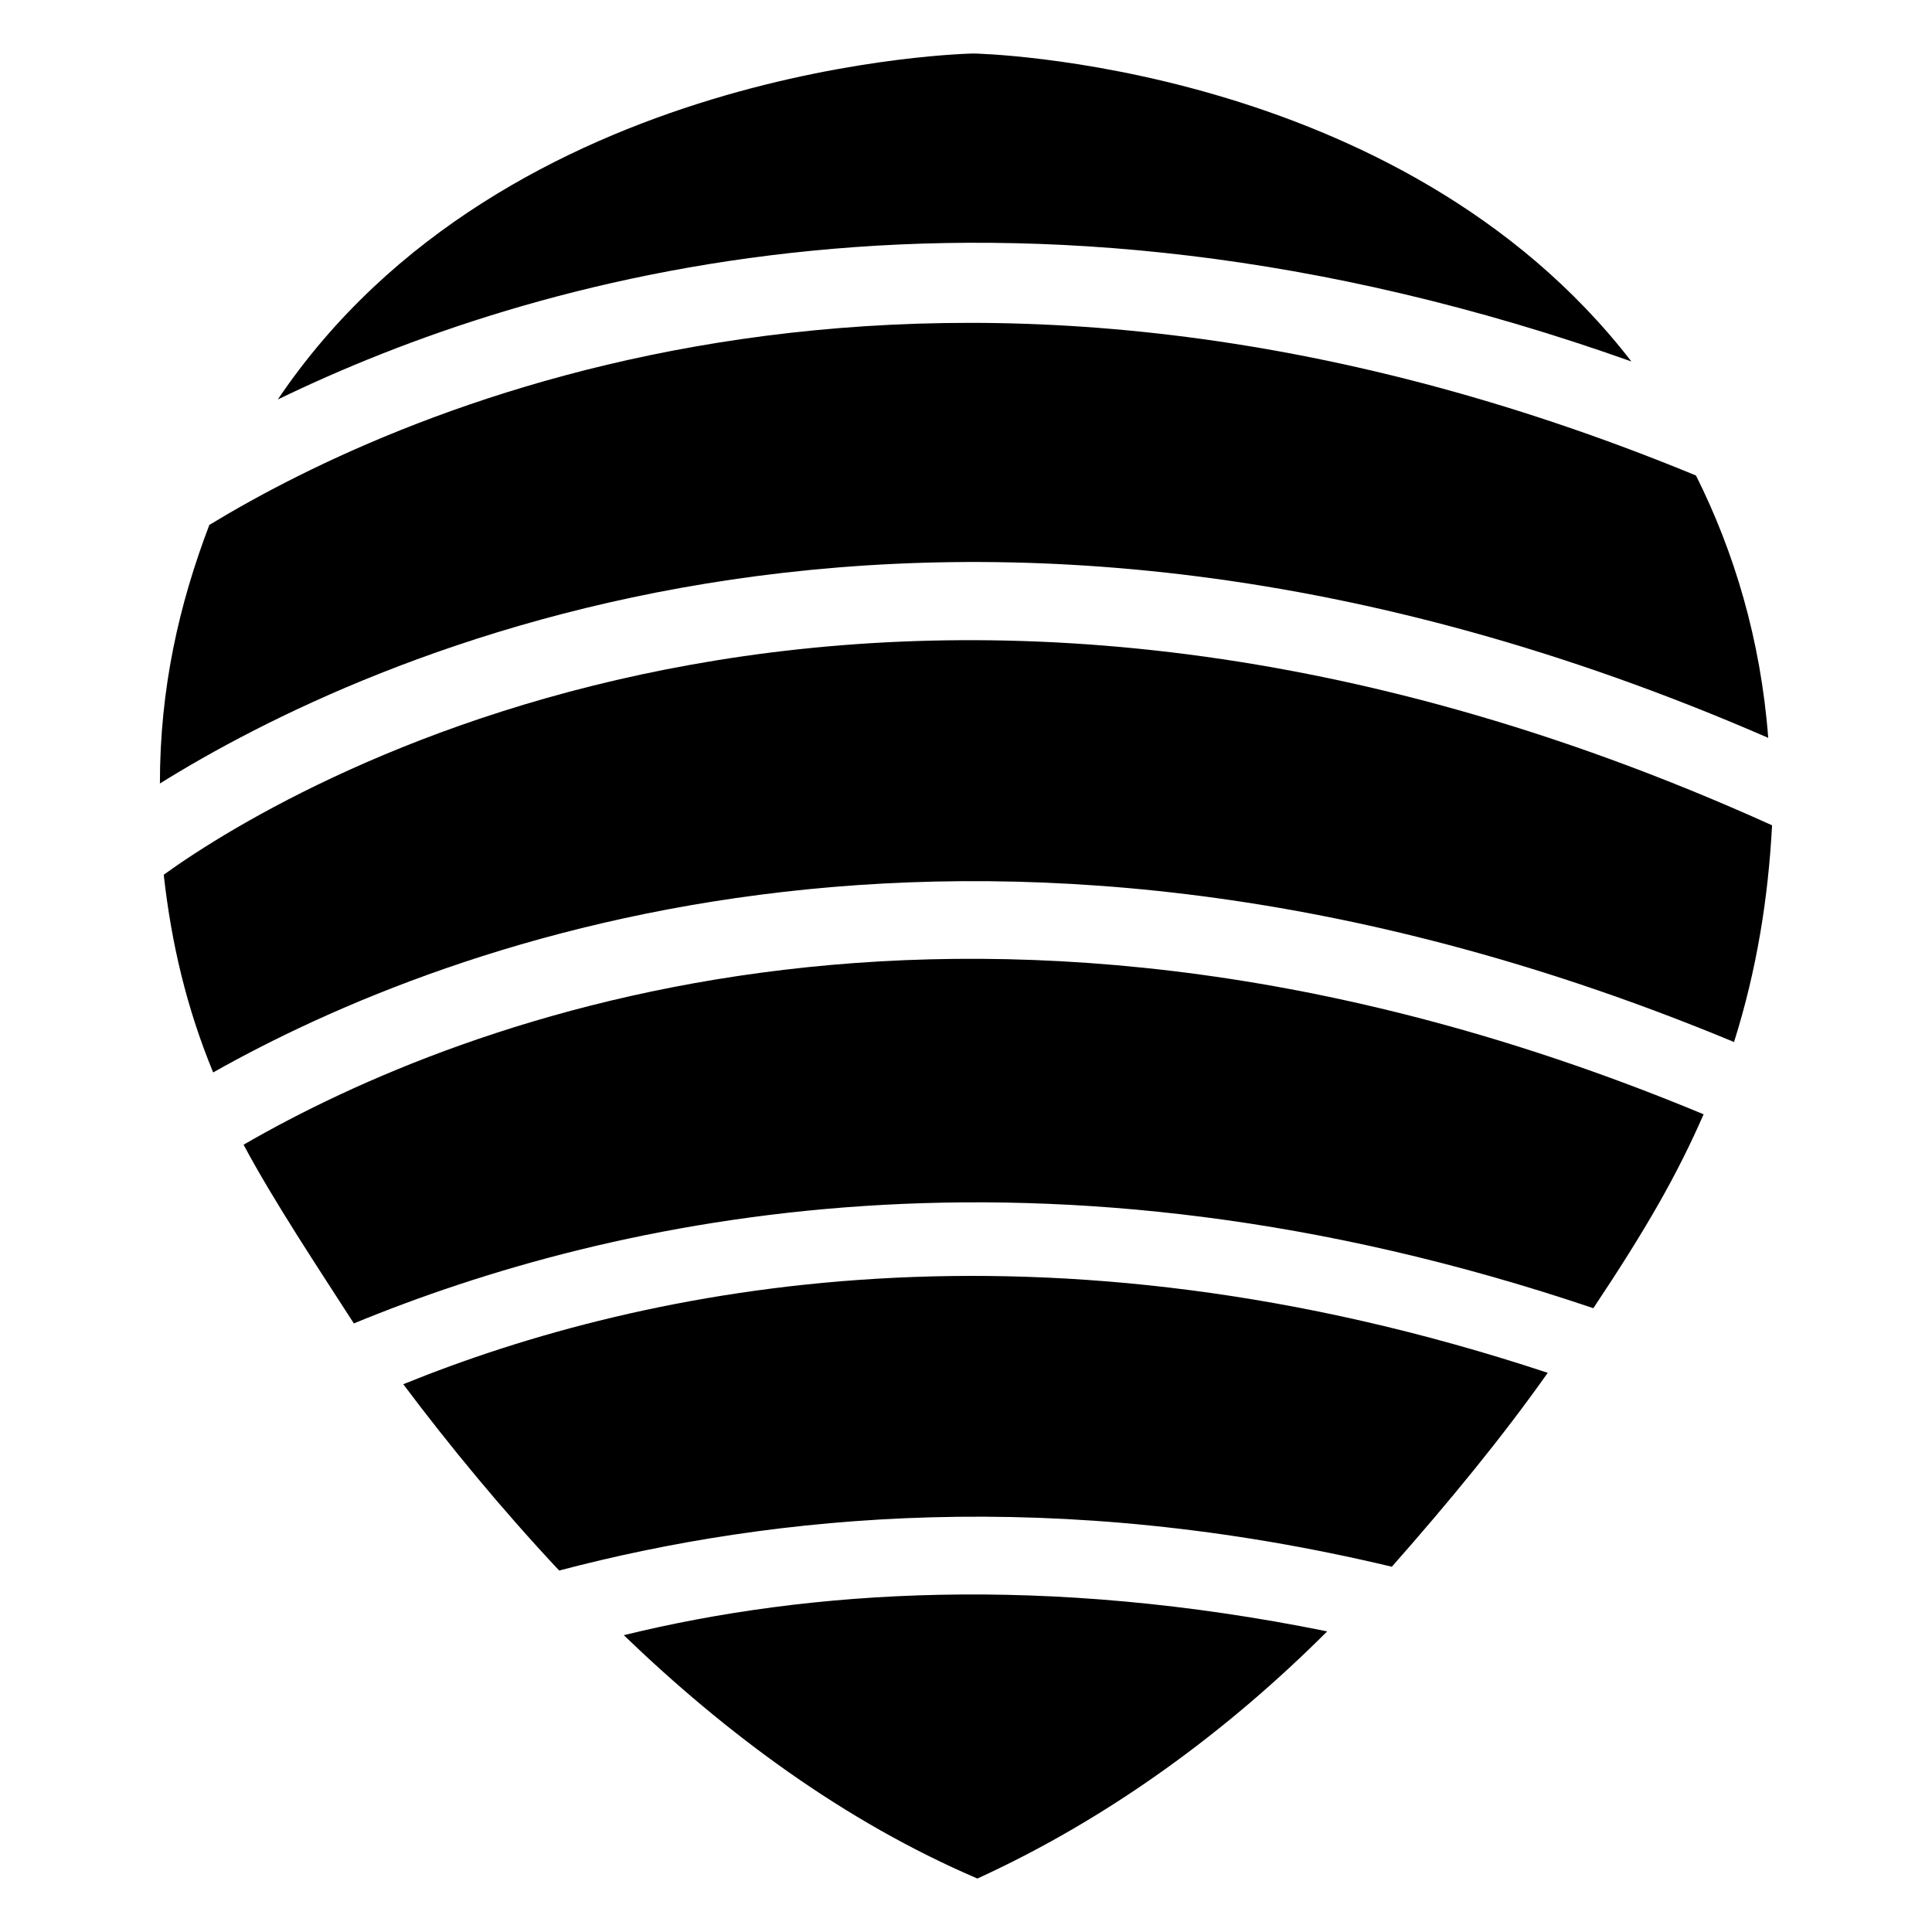
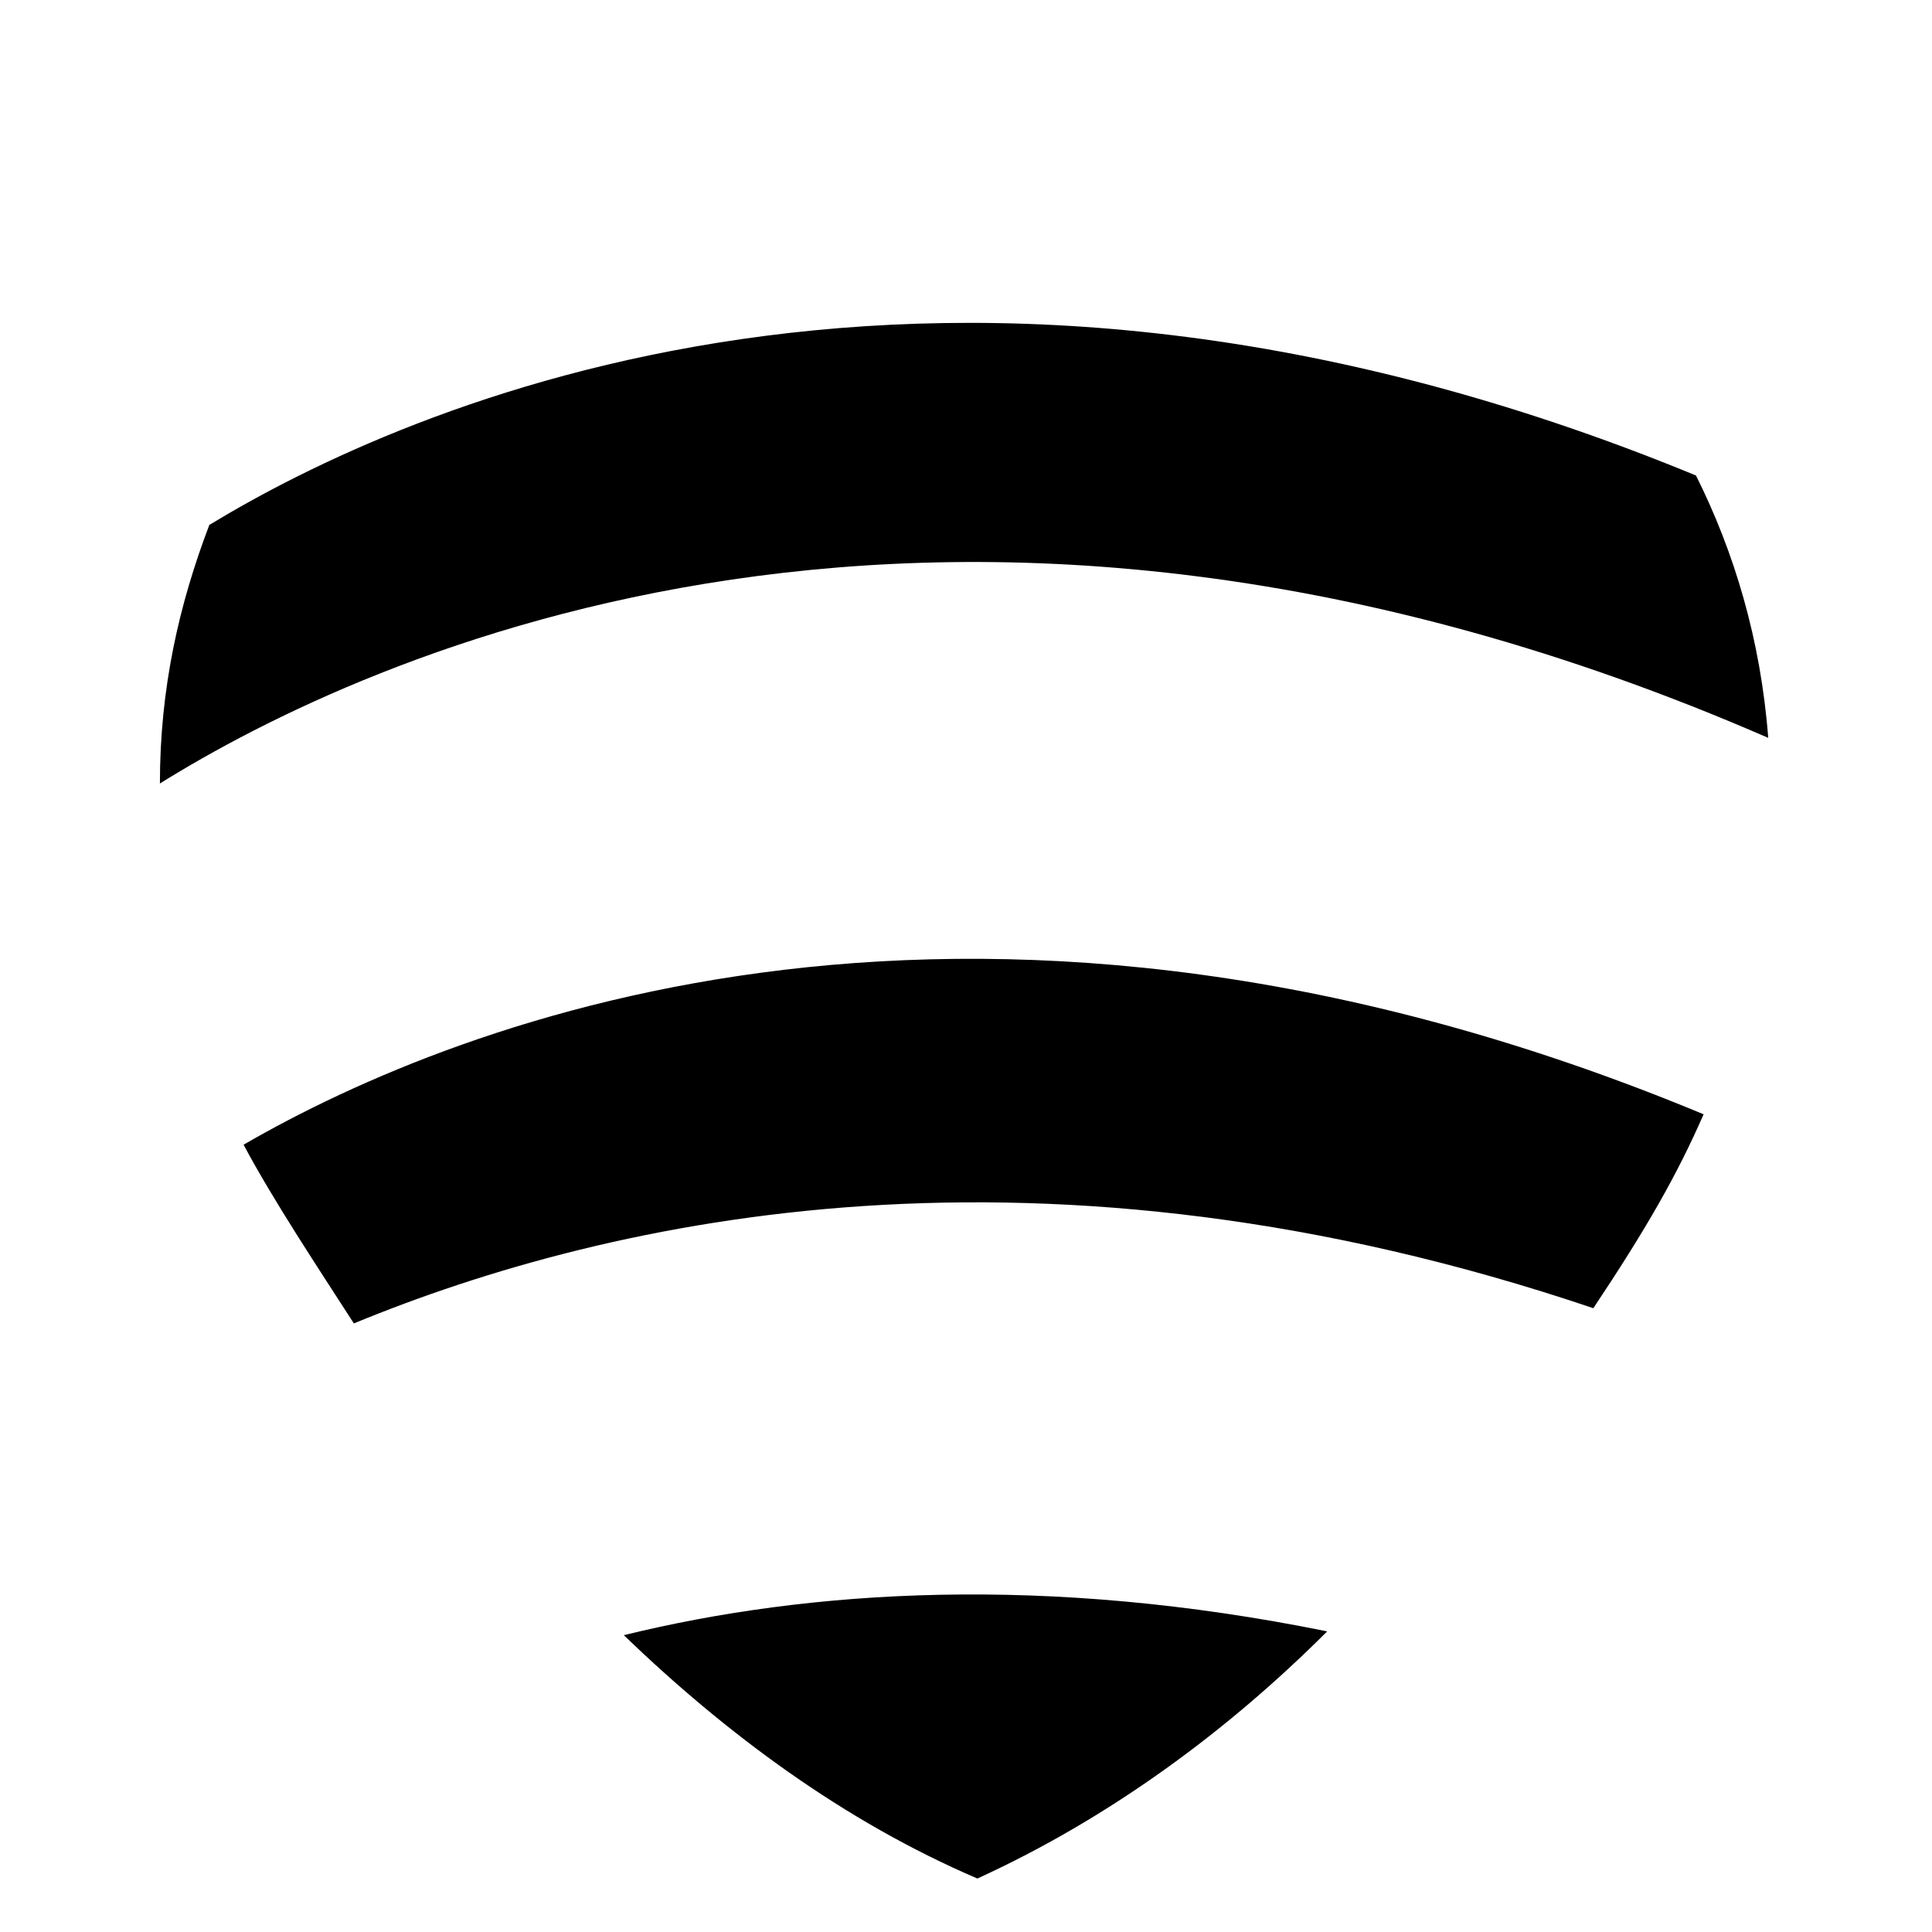
<svg xmlns="http://www.w3.org/2000/svg" fill="#000000" width="800px" height="800px" version="1.1" viewBox="144 144 512 512">
  <g>
-     <path d="m613.61 362.71c-231.75-104.79-389.95-13.098-426.22 13.102 2.016 18.137 6.047 35.266 13.098 52.395 62.473-35.266 206.56-89.68 403.05-8.062 6.047-19.141 9.07-38.285 10.078-57.434z" />
-     <path d="m554.16 507.81c-134.01-44.336-238.8-23.176-303.29 3.023 12.09 16.121 26.199 33.25 41.312 49.375 57.434-15.113 132-22.168 220.67-1.008 15.113-17.129 29.223-34.262 41.312-51.391z" />
    <path d="m595.48 439.3c-191.45-79.602-329.49-25.191-386.93 8.059 8.062 15.113 20.152 33.25 29.223 47.359 68.52-28.215 182.38-53.402 328.48-4.031 14.105-21.16 22.164-35.266 29.219-51.387z" />
    <path d="m186.38 351.63c53.402-33.25 208.58-106.81 426.22-12.09-2.016-26.199-9.07-49.375-19.145-69.527-200.52-82.625-342.59-18.137-393.98 13.098-8.059 21.16-13.098 43.328-13.098 68.52z" />
    <path d="m309.31 577.34c27.207 26.199 58.441 49.375 93.707 64.488 35.266-16.121 66.504-39.297 92.699-65.496-74.559-15.113-137.03-11.086-186.41 1.008z" />
-     <path d="m576.33 239.79c-61.465-79.602-174.32-81.613-174.32-81.613s-123.94 2.016-184.39 91.691c66.5-32.242 191.45-69.527 358.71-10.078z" />
  </g>
</svg>